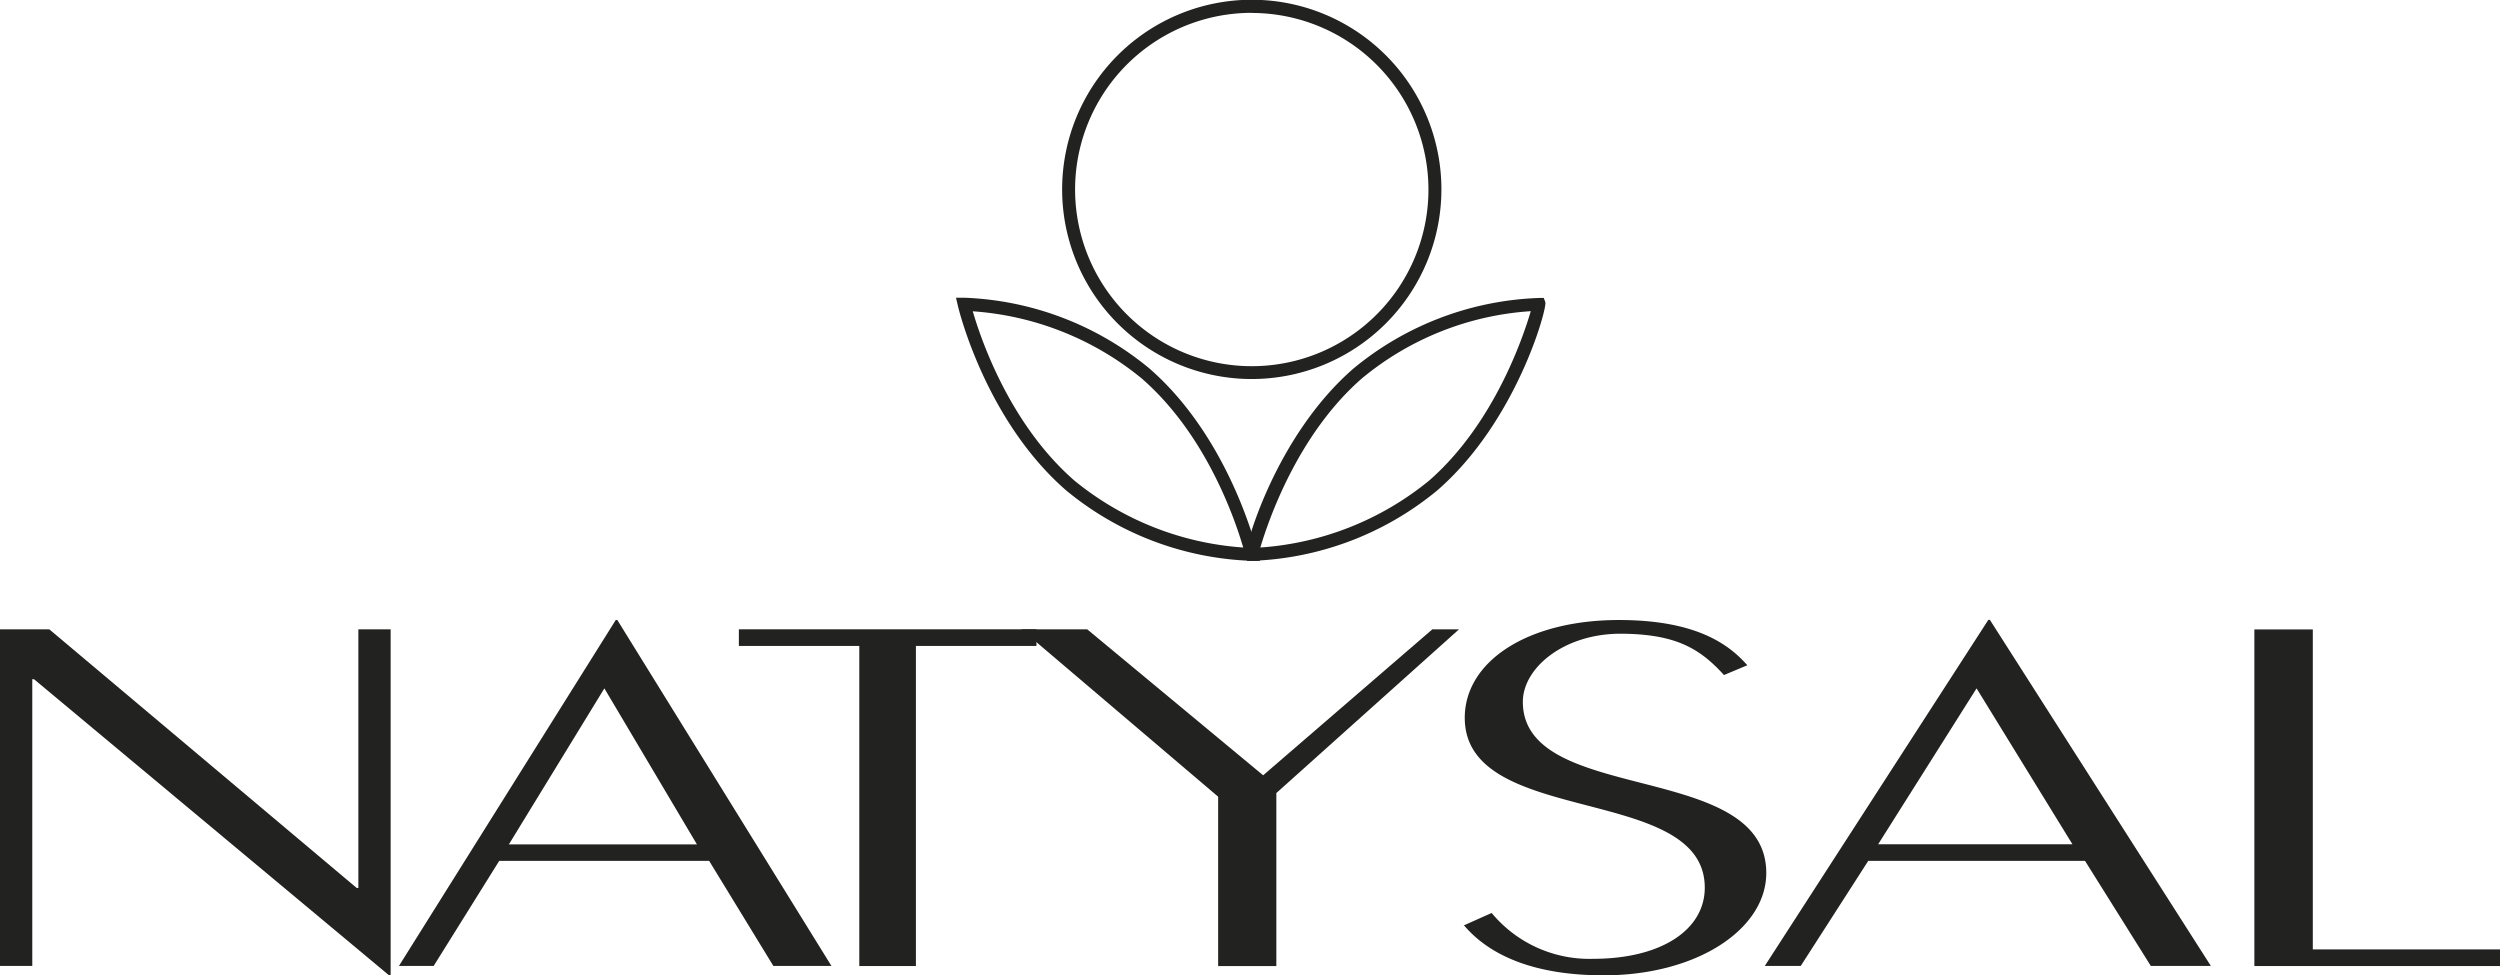
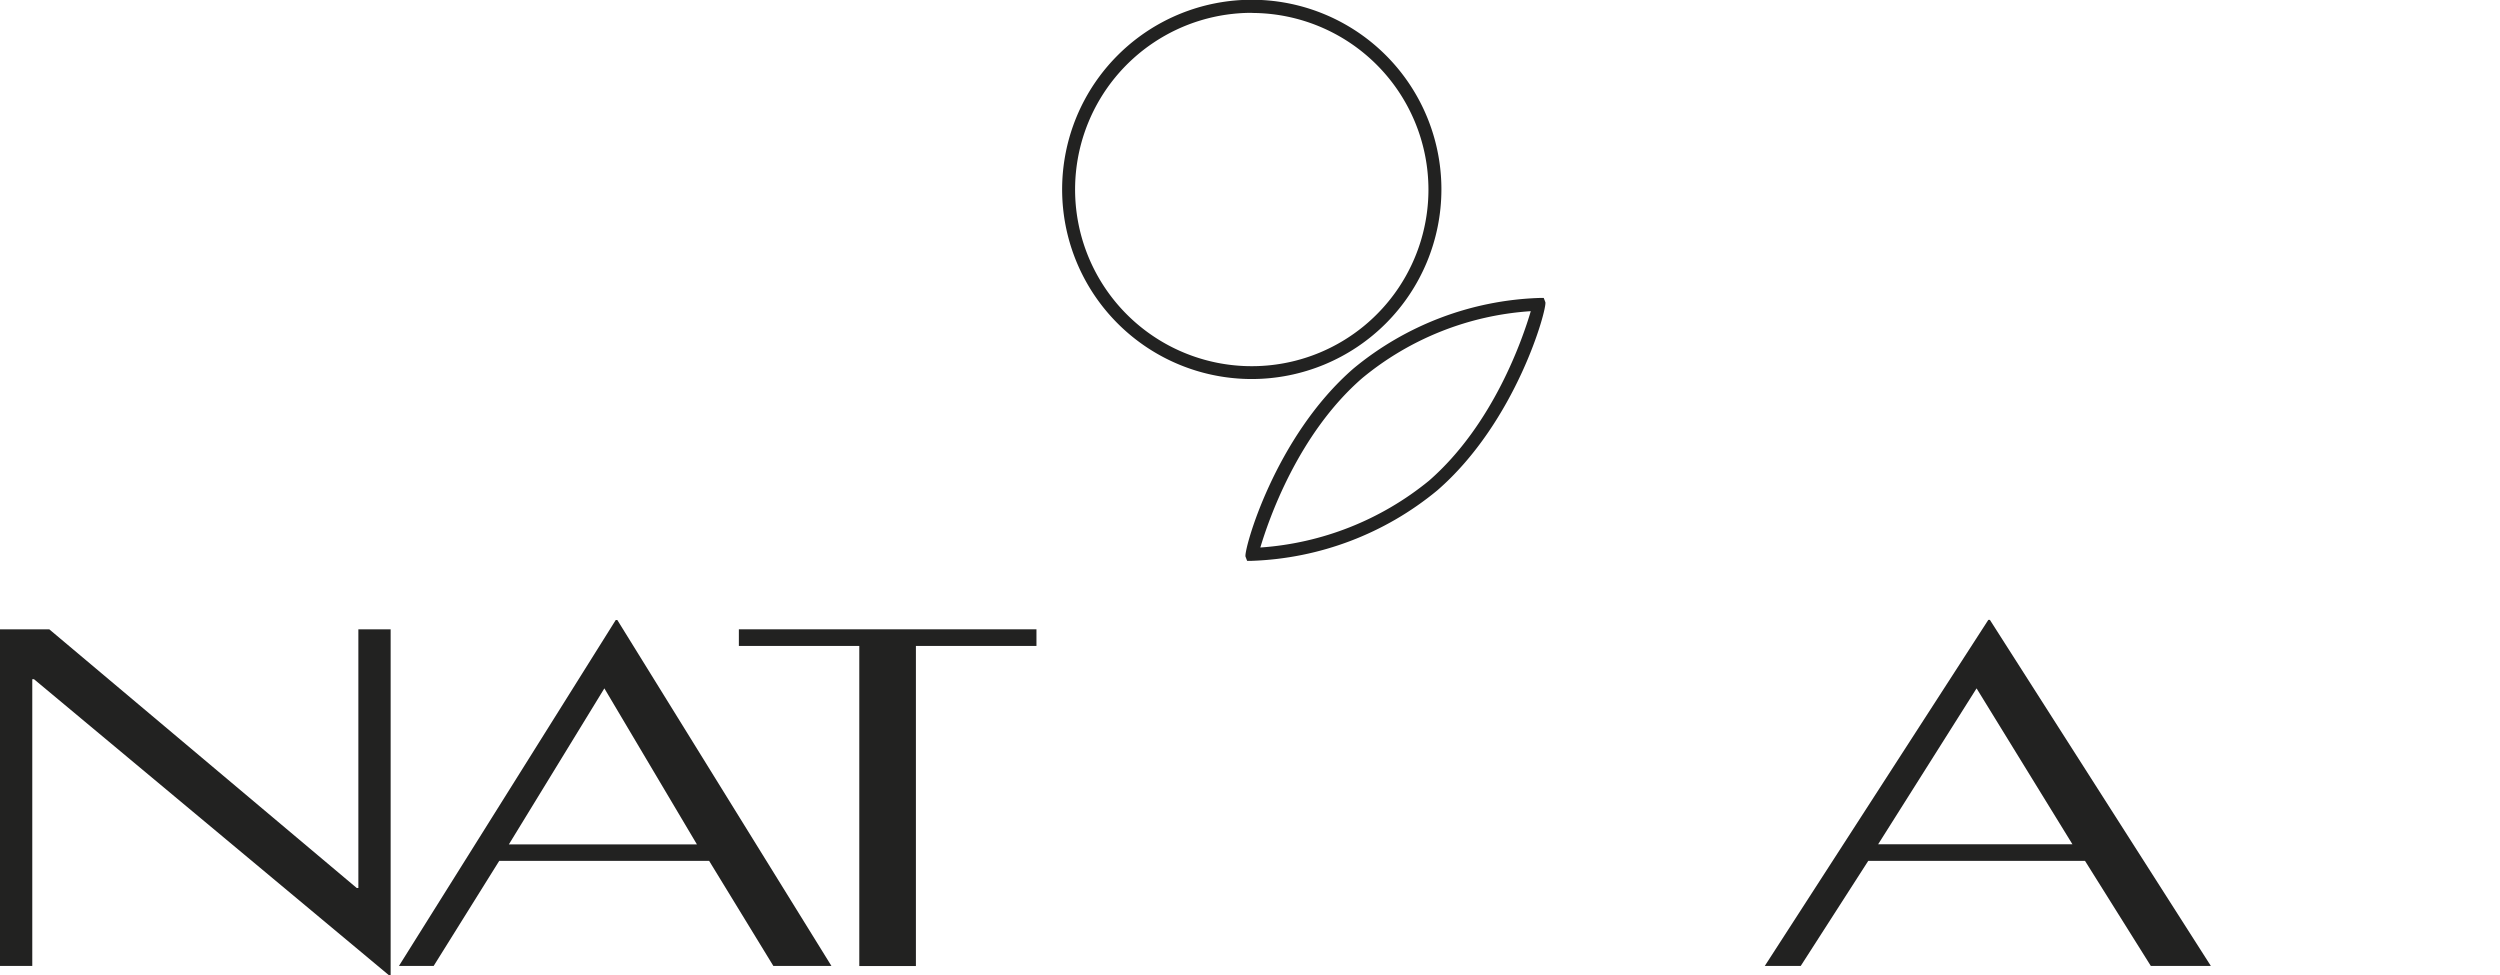
<svg xmlns="http://www.w3.org/2000/svg" viewBox="0 0 204.47 79.77">
  <defs>
    <style>
      .cls-1, .cls-2 {
        fill: #222221;
      }

      .cls-2 {
        fill-rule: evenodd;
      }
    </style>
  </defs>
  <g id="Capa_2" data-name="Capa 2">
    <g id="Capa_1-2" data-name="Capa 1">
      <g>
-         <path class="cls-1" d="M103.05,45.87h-.67A25.15,25.15,0,0,1,87.2,40.11C80.65,34.42,78.43,25.4,78.34,25l-.15-.65h.67A25.17,25.17,0,0,1,94,30.13c6.55,5.69,8.76,14.71,8.85,15.09ZM79.56,25.46c.64,2.2,3,9.23,8.33,13.86a24.46,24.46,0,0,0,13.79,5.46c-.64-2.2-3-9.24-8.33-13.85A24.44,24.44,0,0,0,79.56,25.46Z" />
        <path class="cls-1" d="M102.38,45.87H102l-.13-.34c-.17-.48,2.36-9.78,8.84-15.4a25.15,25.15,0,0,1,15.18-5.76h.37l.13.34c.17.48-2.36,9.78-8.84,15.4A25.17,25.17,0,0,1,102.38,45.87ZM125.2,25.45a24.1,24.1,0,0,0-13.79,5.48c-5.27,4.58-7.67,11.64-8.33,13.85a24.46,24.46,0,0,0,13.79-5.46C122.15,34.72,124.55,27.66,125.2,25.45Z" />
        <path class="cls-1" d="M102.39,31a15.51,15.51,0,1,1,15.5-15.5A15.52,15.52,0,0,1,102.39,31Zm0-29.95a14.45,14.45,0,1,0,14.44,14.45A14.46,14.46,0,0,0,102.39,1.06Z" />
-         <polyline class="cls-2" points="119.33 51.47 117.15 51.47 103.31 63.41 88.92 51.47 83.53 51.47 99.63 65.16 99.63 79.01 104.39 79.01 104.39 64.86 119.33 51.47" />
        <polyline class="cls-1" points="2.64 79 2.64 55.55 2.78 55.55 31.82 79.77 31.95 79.77 31.95 51.47 29.31 51.47 29.31 72.63 29.18 72.63 4.03 51.47 0 51.47 0 79 2.64 79" />
        <path class="cls-2" d="M32.63,79h2.84l5.36-8.59H58L63.25,79H68L50.49,50.71h-.13L32.63,79m16.8-22.7L57,69.06H41.62Z" />
-         <path class="cls-1" d="M119.71,75.65c2.11,2.51,5.79,4.12,11.45,4.12,7.64,0,13.3-3.78,13.3-8.37,0-9.26-19.91-5.52-19.91-14,0-2.76,3.34-5.57,8-5.57C137,51.85,139,53,141,55.21l1.91-.8c-1.57-1.79-4.3-3.7-10.5-3.7-7.5,0-12.61,3.4-12.61,8,0,9,19.63,5.35,19.63,13.89,0,3.44-3.54,5.82-9.14,5.82A10.37,10.37,0,0,1,122,74.67l-2.24,1" />
        <path class="cls-2" d="M144.34,79h2.94l5.52-8.59h17.73L175.91,79h4.91l-18.07-28.3h-.13L144.34,79m17.32-22.7,7.84,12.75H153.61Z" />
-         <polyline class="cls-1" points="204.47 79.01 204.47 77.65 189.16 77.65 189.16 51.48 184.38 51.48 184.38 79.01 204.47 79.01" />
        <polyline class="cls-1" points="70.28 79.01 74.91 79.01 74.91 52.83 84.77 52.83 84.77 51.47 60.43 51.47 60.43 52.83 70.28 52.83 70.28 79.01" />
      </g>
    </g>
  </g>
</svg>